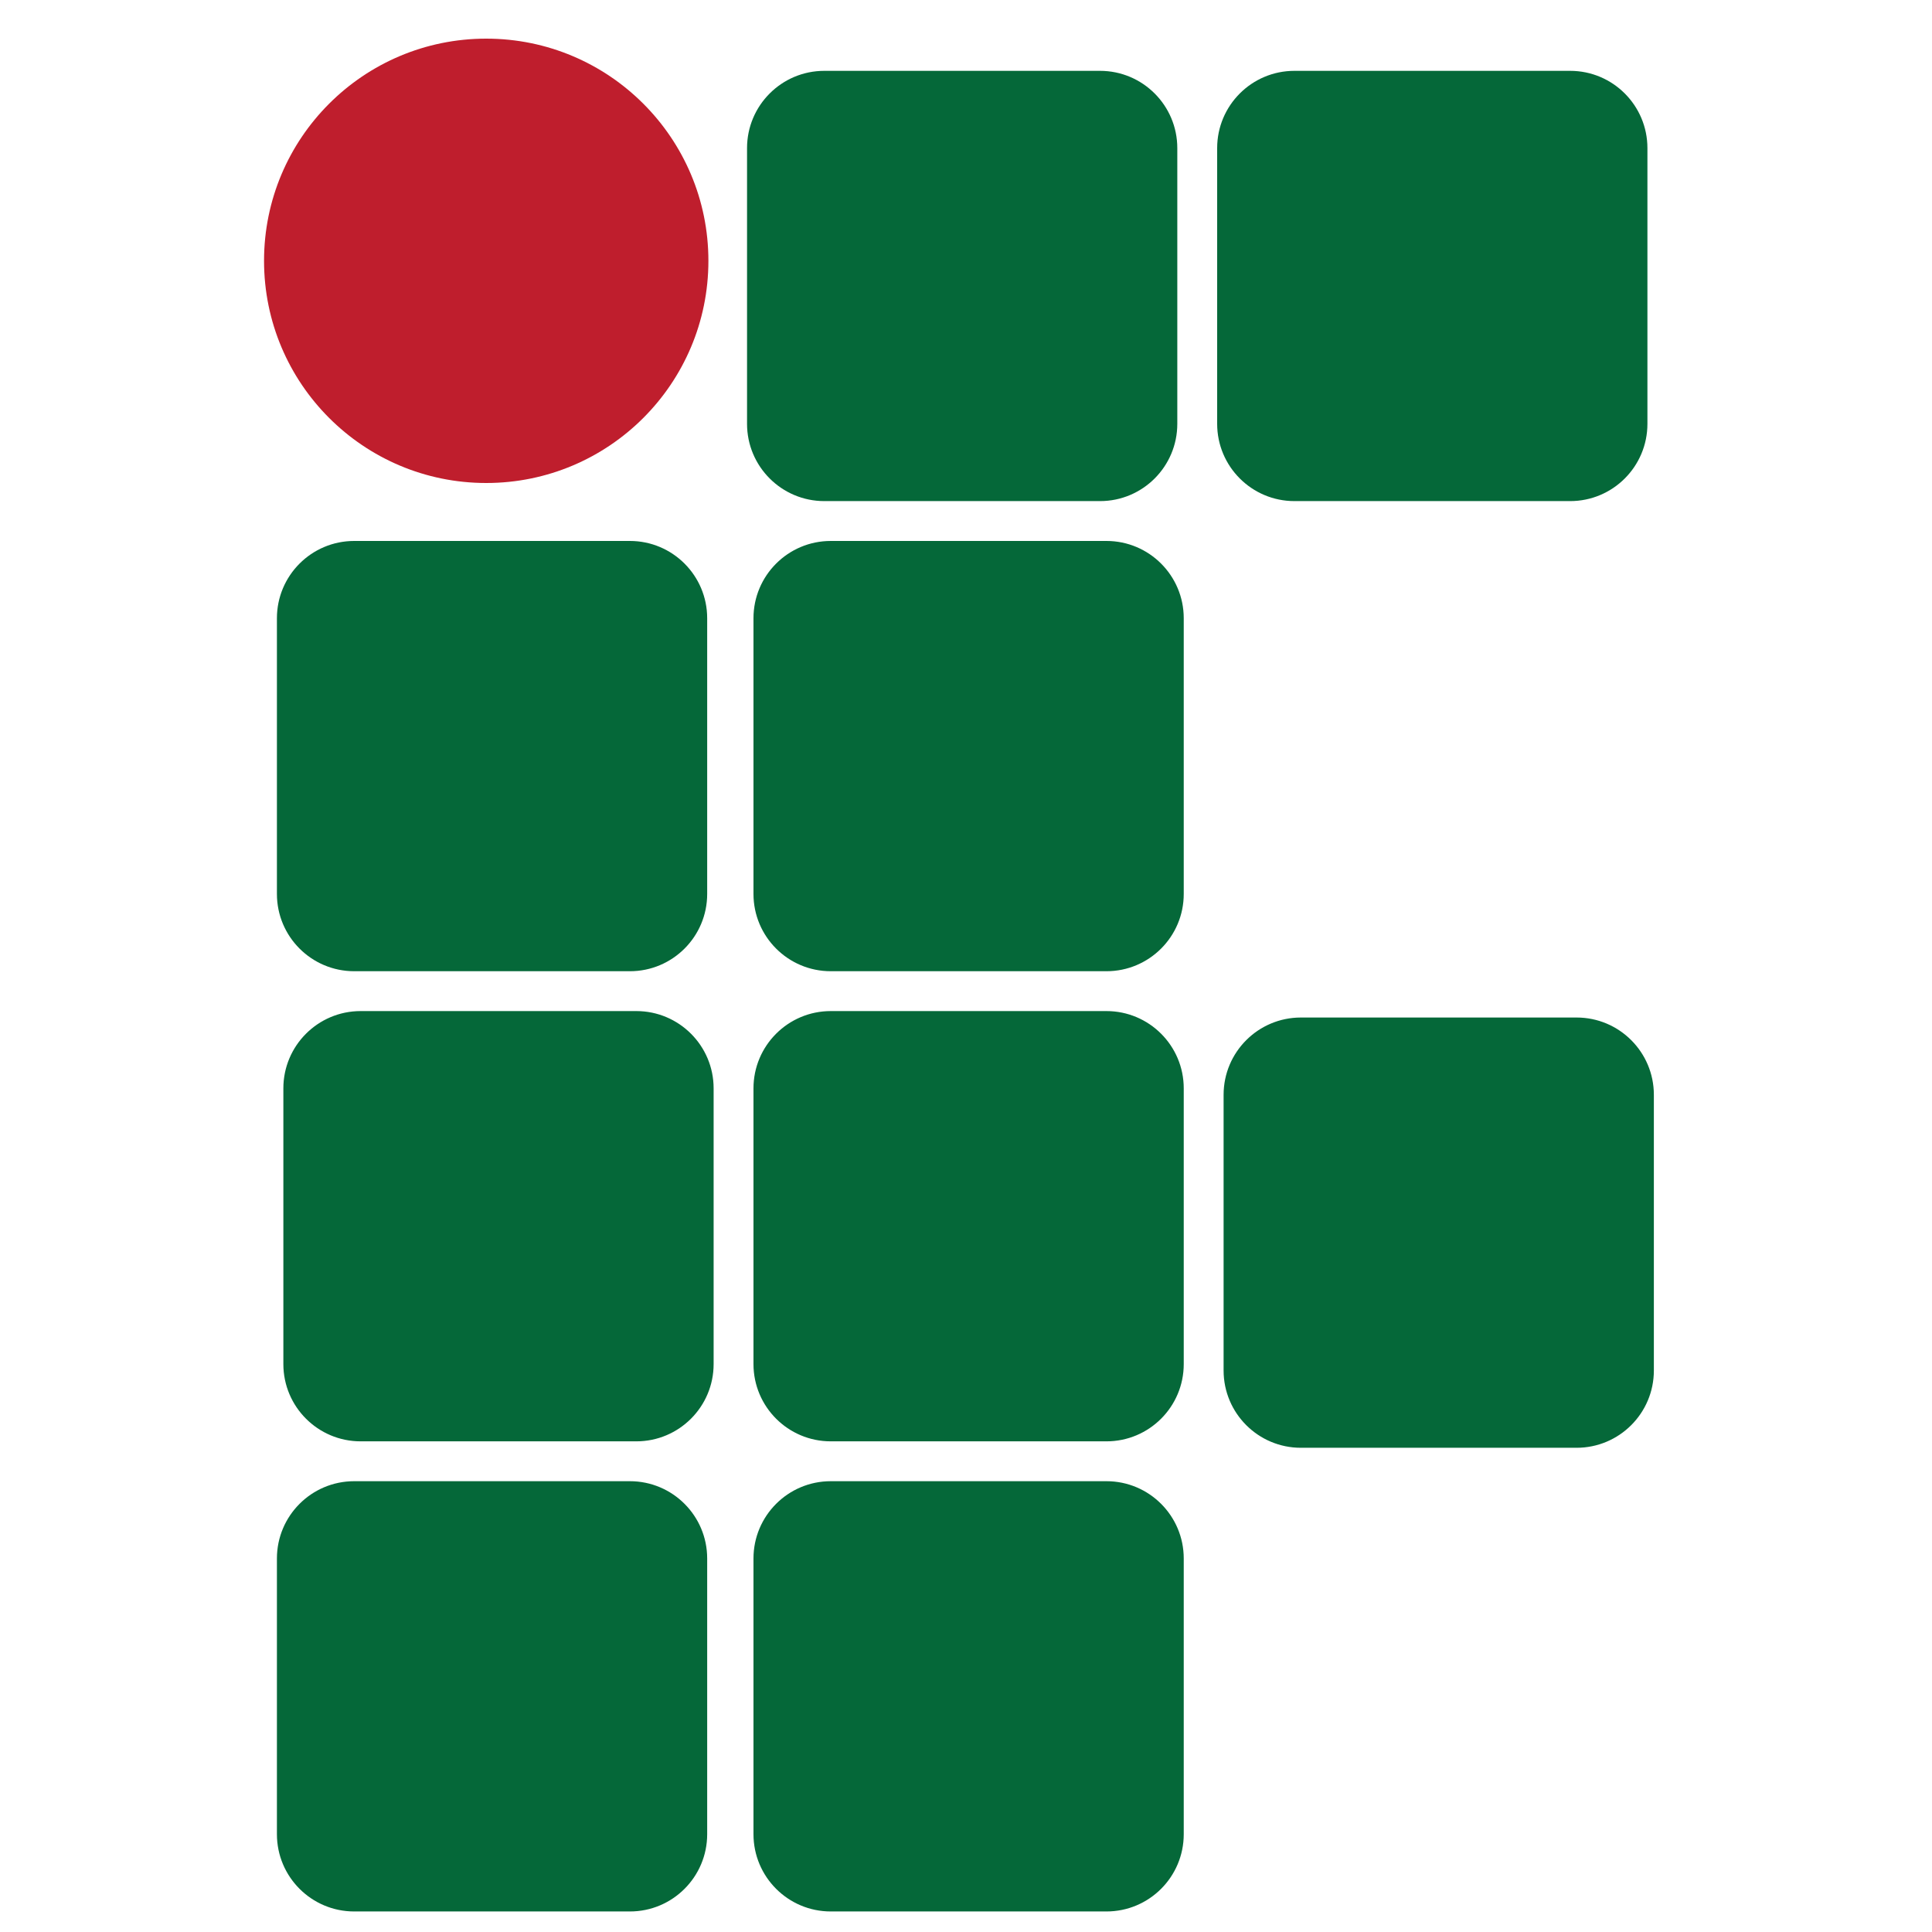
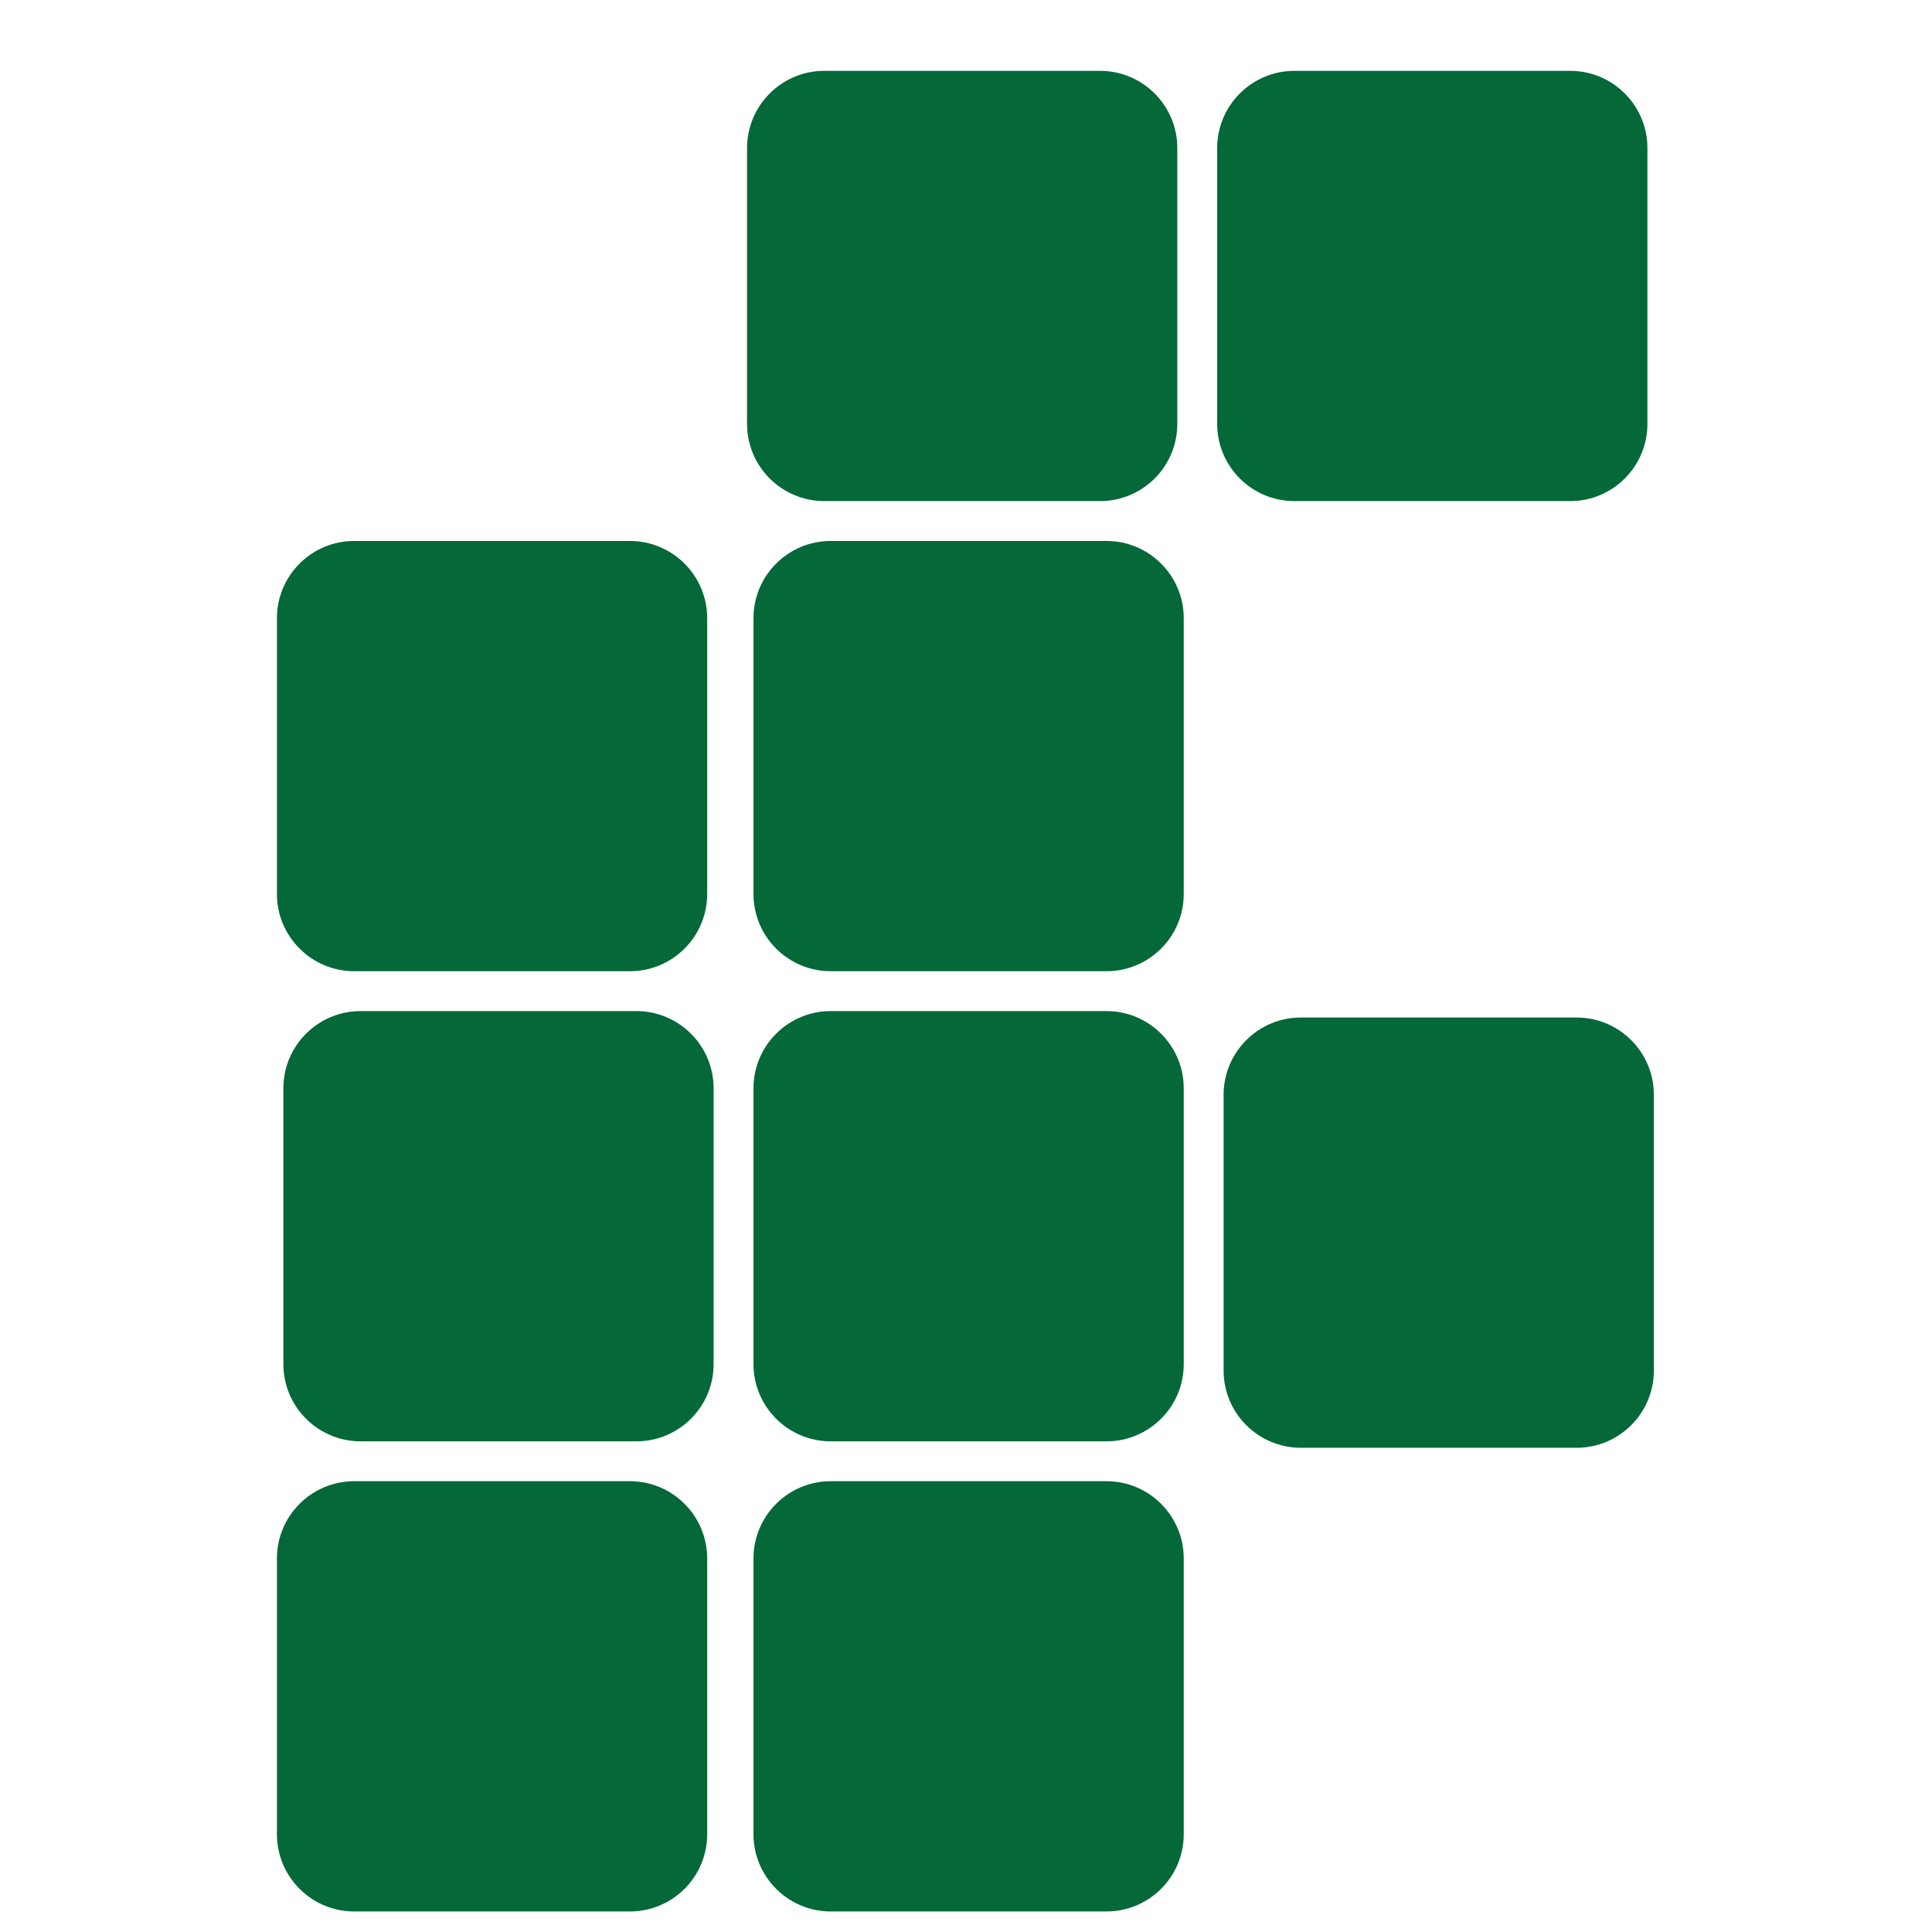
<svg xmlns="http://www.w3.org/2000/svg" viewBox="0 0 300 300">
-   <circle cx="75.5" cy="40.5" r="34.5" fill="#BF1E2D" />
  <path fill-rule="evenodd" clip-rule="evenodd" d="M189 23C189 16.373 194.373 11 201 11H243.811C250.438 11 255.811 16.373 255.811 23V65.811C255.811 72.438 250.438 77.811 243.811 77.811H201C194.373 77.811 189 72.438 189 65.811V23ZM117 96C117 89.373 122.373 84 129 84H171.811C178.438 84 183.811 89.373 183.811 96V138.811C183.811 145.438 178.438 150.811 171.811 150.811H129C122.373 150.811 117 145.438 117 138.811V96ZM117 169C117 162.373 122.373 157 129 157H171.811C178.438 157 183.811 162.373 183.811 169V211.811C183.811 218.438 178.438 223.811 171.811 223.811H129C122.373 223.811 117 218.438 117 211.811V169ZM202 158C195.373 158 190 163.373 190 170V212.811C190 219.438 195.373 224.811 202 224.811H244.811C251.438 224.811 256.811 219.438 256.811 212.811V170C256.811 163.373 251.438 158 244.811 158H202ZM43 242C43 235.373 48.373 230 55 230H97.811C104.438 230 109.811 235.373 109.811 242V284.811C109.811 291.438 104.438 296.811 97.811 296.811H55C48.373 296.811 43 291.438 43 284.811V242ZM117 242C117 235.373 122.373 230 129 230H171.811C178.438 230 183.811 235.373 183.811 242V284.811C183.811 291.438 178.438 296.811 171.811 296.811H129C122.373 296.811 117 291.438 117 284.811V242ZM56 157C49.373 157 44 162.373 44 169V211.811C44 218.438 49.373 223.811 56 223.811H98.811C105.438 223.811 110.811 218.438 110.811 211.811V169C110.811 162.373 105.438 157 98.811 157H56ZM55 84C48.373 84 43 89.373 43 96V138.811C43 145.438 48.373 150.811 55 150.811H97.811C104.438 150.811 109.811 145.438 109.811 138.811V96C109.811 89.373 104.438 84 97.811 84H55ZM128 11C121.373 11 116 16.373 116 23V65.811C116 72.438 121.373 77.811 128 77.811H170.811C177.438 77.811 182.811 72.438 182.811 65.811V23C182.811 16.373 177.438 11 170.811 11H128Z" fill="#056839" />
</svg>